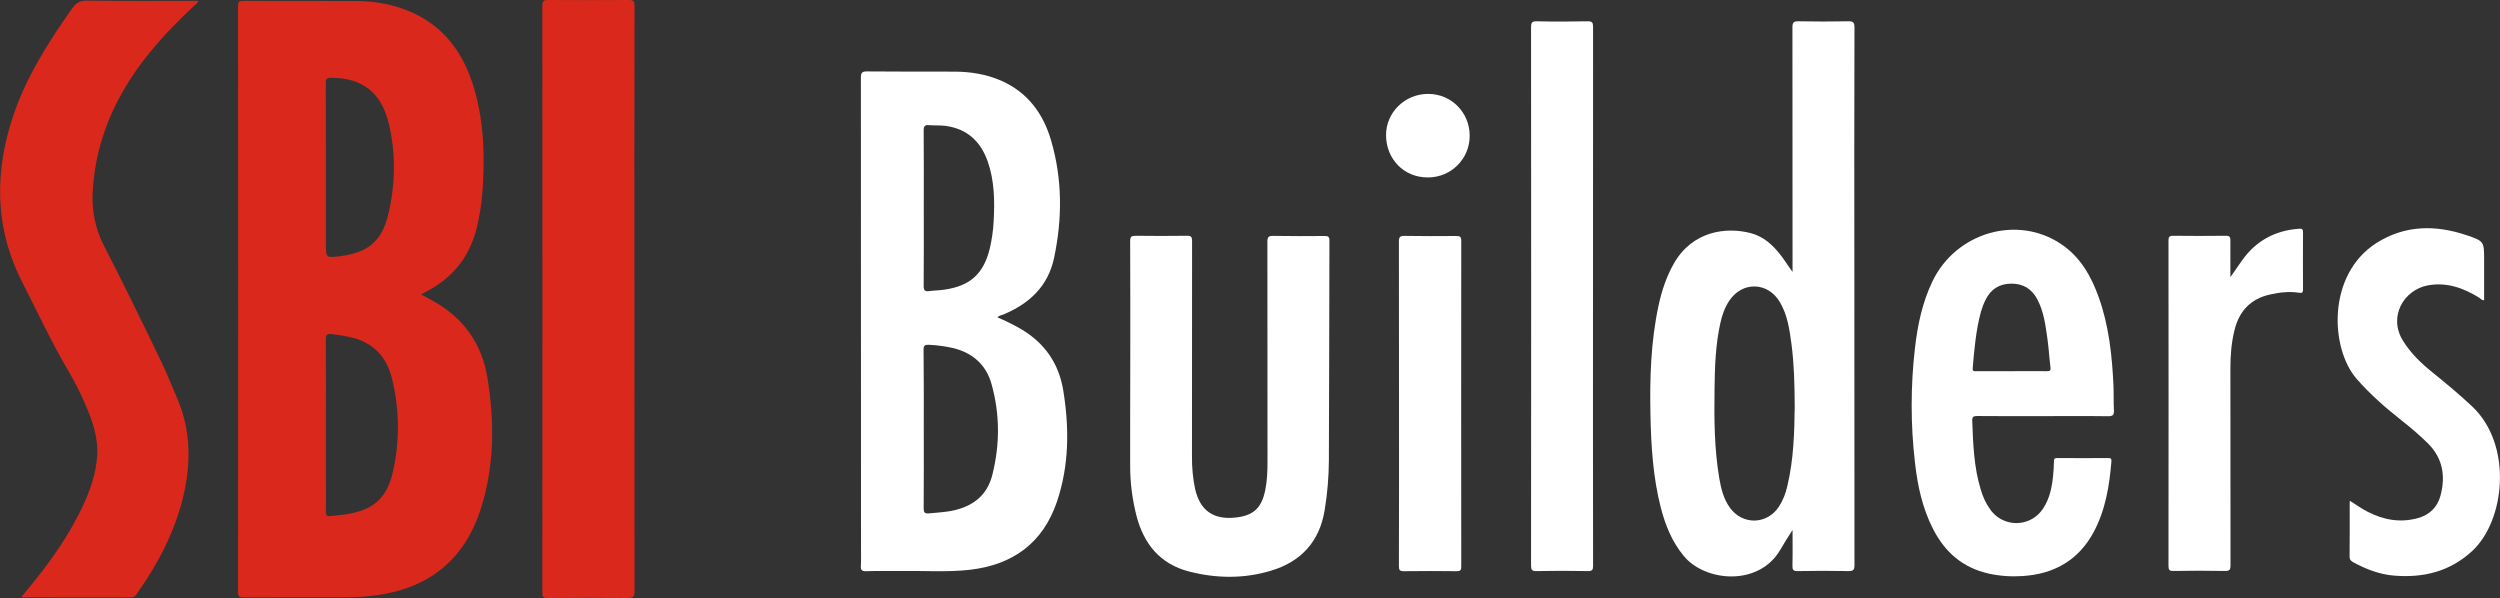
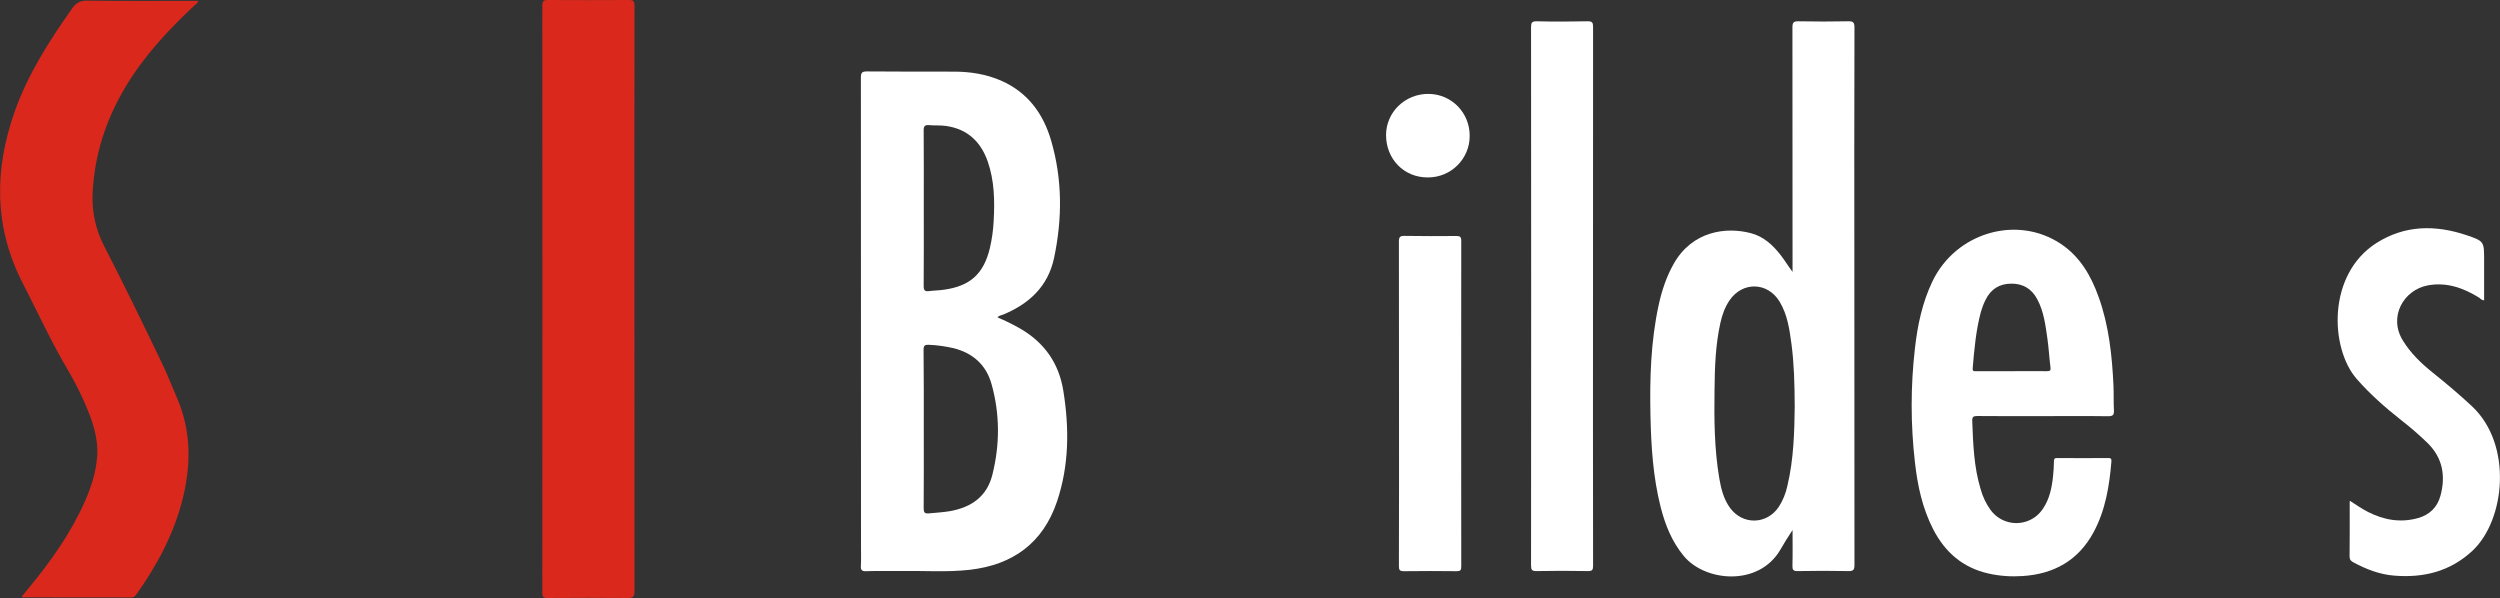
<svg xmlns="http://www.w3.org/2000/svg" version="1.1" id="Layer_1" x="0px" y="0px" viewBox="0 0 2313.6 553.4" style="enable-background:new 0 0 2313.6 553.4;" xml:space="preserve">
  <rect x="0" y="0" width="2313.6" height="553.4" fill="#333333" stroke="none" />
  <style type="text/css"> .st0{fill:#DA291C;} .st1{fill:#FFFFFF;} </style>
  <title>sbi-builders</title>
  <g>
    <g id="Layer_1-2">
-       <path class="st0" d="M389.7,272.5c4,2.2,7.3,4,10.7,5.8c28.3,15.7,45.5,39.4,50.7,71.5c6.6,40.6,6.5,81-6,120.6 c-15.3,48.2-49,74.5-98.8,80.8c-9.4,1.1-18.9,1.7-28.4,1.6c-30.8,0-61.6-0.1-92.5,0.1c-3.9,0-5.1-0.9-5.1-5 c0.1-180.8,0.1-361.6,0-542.4c0-3.8,1-4.7,4.7-4.7c34.5,0.2,69,0,103.5,0.1c17.3,0,34.2,2.8,50.2,9.5c32.3,13.5,50.5,39,60.1,71.6 c9.3,31.6,10,64,7.6,96.6c-0.9,11.1-2.7,22.2-5.4,33c-6.5,25.9-21.7,44.9-45.1,57.5L389.7,272.5z M301.6,392.9v47 c0,11.3,0.1,22.6,0,34c0,3.1,0.9,4.1,4,3.7c4.6-0.6,9.3-0.8,13.9-1.5c25.5-3.8,38.4-14.6,44-39c6.6-28.5,6.3-58.2-0.7-86.6 c-4.7-19.2-16.1-32.5-35.8-37.8c-6.6-1.6-13.3-2.8-20.1-3.5c-4.1-0.5-5.4,0.5-5.4,4.9C301.7,340.3,301.6,366.6,301.6,392.9z M301.6,155.1v70.5c0,13.1,0,13.1,13.1,11.5c25.7-3.2,38.8-13.9,44.6-38.7c6.6-27.7,7.2-55.8,0.6-83.7 C353,85.6,335.3,71.9,306.2,72c-3.8,0-4.7,1-4.7,4.7C301.6,102.8,301.6,129,301.6,155.1z" />
      <path class="st0" d="M20,552.2l6.6-8c20.3-24.6,38.7-50.4,51.8-79.8c5.9-13.3,10.4-27,11.5-41.7c1.3-17.5-4.4-33.5-11.2-49.1 c-4.4-10.2-9.5-20.2-15.1-29.8c-15.7-26.4-28.4-54.2-42.4-81.4c-26.8-51.9-26.7-105.1-7.6-159.2c12.3-34.7,32-65.3,53-95.2 c3.8-5.3,7.5-7.5,14.1-7.4c32.4,0.4,64.6,0.2,97,0.2h5.6c-0.1,2.2-1.9,2.9-3,3.9c-24.3,22.7-46.9,46.9-64.1,75.6 c-18.2,30.4-28.8,63-30.5,98.6c-0.8,17,2.9,34,10.8,49.1c18.2,35.3,35.6,71.1,52.8,106.9c5.2,10.8,9.6,22,14.3,32.9 c13.1,30,13.4,60.6,5.9,92c-8,33.2-23.7,62.7-43.3,90.3c-1.2,1.8-2.5,2.8-4.8,2.8c-33.3-0.1-66.7-0.1-100-0.1 C21.1,552.8,20.8,552.6,20,552.2z" />
      <path class="st0" d="M587.1,277.1c0,90,0,180,0.1,270c0,5.4-1.6,6.4-6.6,6.3c-24.7-0.2-49.3-0.2-74,0c-3.7,0-4.7-0.8-4.7-4.6 c0.1-181.3,0.1-362.6,0-543.9C502,0.7,503.3,0,507,0c25,0.1,50,0.2,75,0c4.1,0,5.2,1,5.2,5.2C587.1,95.8,587,186.5,587.1,277.1z" />
      <path class="st1" d="M923.1,293.7c7.3,3.1,14.5,6.6,21.4,10.6c22.1,12.9,35.4,31.9,39.5,57.1c5.6,34.6,5.5,69.1-5.8,102.7 c-13,38.5-40.9,58.6-80.6,63.2c-21.2,2.4-42.6,0.8-63.9,1.1c-10.7,0.2-21.3-0.2-32,0.2c-4.4,0.2-5.3-1.3-5-5.3 c0.3-5.7,0.1-11.3,0.1-17c0-144.8,0-289.6-0.1-434.4c0-4.4,0.8-5.8,5.6-5.8c26.8,0.3,53.7,0.1,80.5,0.2c15.1,0,29.9,2.3,43.8,8.4 c24.5,10.8,38.8,30.4,46.1,55.2c10.5,35.9,10.5,72.3,2.8,108.7c-5.6,26.5-23.1,42.6-47.3,52.6C926.5,291.8,924.5,292,923.1,293.7z M854.9,397.3c0,24.3,0.1,48.6-0.1,72.9c0,3.8,0.7,5.3,4.8,4.9c6.6-0.6,13.3-1,19.8-2.1c19.6-3.6,34-13.5,39-33.7 c7-28,7-56.1-0.8-83.9c-5-17.8-17.3-28.7-35.2-33.2c-7.5-1.7-15.1-2.8-22.7-3.1c-3.8-0.2-5,0.6-5,4.7 C855,348.4,854.9,372.8,854.9,397.3z M854.9,192.3c0,24.1,0.1,48.3-0.1,72.4c0,4.1,1.2,5.2,5,4.7c4.6-0.6,9.3-0.6,13.9-1.3 c24.3-3.4,36.7-14.8,42.4-38.6c1.9-8.3,3.1-16.7,3.5-25.2c1-18.5,0.7-37-5.5-54.8c-6.4-18.3-18.7-30-38.3-32.9 c-5.2-0.8-10.6-0.3-16-0.8c-3.8-0.3-5,0.8-5,4.8C855,144.6,854.9,168.4,854.9,192.3L854.9,192.3z" />
      <path class="st1" d="M1658.9,490.5c-4.1,6.1-7.8,12.2-11.4,18.4c-20.1,34.2-69.7,29.4-89.3,5.6c-10.9-13.2-17-28.4-21.2-44.6 c-7.2-28.1-9-56.9-9.6-85.7c-0.7-34.2,0.3-68.3,7.6-101.9c2.9-13.4,7.2-26.3,14-38.3c17.1-30.2,48.4-34.3,71.4-28.2 c11.8,3.1,20.3,11,27.6,20.4c3.8,4.9,7,10.3,10.9,15.4v-4.7c0-73.8,0-147.6-0.1-221.5c0-4.5,1-5.8,5.6-5.7c15.3,0.3,30.7,0.3,46,0 c4.4-0.1,5.8,0.9,5.8,5.6c-0.2,75-0.2,150-0.1,225c0,90.8,0,181.6,0.1,272.5c0,4.4-0.9,5.8-5.6,5.7c-15.7-0.3-31.3-0.3-47,0 c-4.1,0.1-4.9-1.3-4.8-5C1659.1,512.5,1658.9,501.5,1658.9,490.5z M1660.9,376.6c-0.1-21.7-0.6-40-3-58.2 c-1.8-13.5-3.7-27.1-10.9-39.1c-11.1-18.5-34.6-19-46.6-1.1c-4.2,6.3-6.7,13.4-8.3,20.7c-4.5,20.3-5.2,41-5.4,61.6 c-0.4,27.5-0.2,55,4.4,82.2c1.7,9.7,4,19.2,10,27.4c11.8,16,34.1,15.4,45.1-1.1c3.8-5.9,6.4-12.4,7.9-19.3 C1660.1,424.6,1660.6,398.9,1660.9,376.6L1660.9,376.6z" />
-       <path class="st1" d="M1046,335.1c0-37.3,0.1-74.6-0.1-112c0-4.1,1.2-4.9,5-4.9c15.8,0.2,31.7,0.2,47.5,0c4.1-0.1,4.8,1.2,4.8,5 c-0.1,66.3-0.1,132.7-0.1,199c-0.1,10.2,0.8,20.3,2.9,30.3c4.5,19.8,16.8,28.6,37,26.5c16.9-1.7,24.5-8.7,27.9-25.4 c1.8-8.7,2.1-17.5,2.1-26.4c0-67.8,0-135.6-0.1-203.4c0-4.4,1-5.6,5.4-5.5c15.8,0.3,31.7,0.2,47.5,0.1c3.4,0,4.5,0.7,4.5,4.4 c-0.2,67.8-0.2,135.6-0.5,203.4c-0.1,15.3-1.4,30.6-3.9,45.8c-4.7,29.2-21.8,47.7-49.5,56.1c-25.1,7.6-50.6,7.3-76,0.8 c-26.9-7-41.9-25.5-48.7-51.7c-3.9-15.4-5.9-31.2-5.8-47C1045.8,398.4,1046,366.8,1046,335.1L1046,335.1z" />
      <path class="st1" d="M1890.4,385.1c-20.2,0-40.3,0.1-60.5-0.1c-3.6,0-4.9,0.7-4.7,4.6c0.8,21.3,1.5,42.6,7.8,63.2 c1.9,6.9,5,13.4,9.2,19.2c9.6,13.1,27.9,16,41.1,6.5c2.9-2.1,5.4-4.8,7.4-7.8c6.1-9.1,8.2-19.5,9.3-30.2c0.5-4.5,0.7-9,0.8-13.5 c0-2.3,0.6-3.2,3.1-3.1c15.7,0.1,31.3,0.1,47,0c2.2,0,3.3,0.3,3.1,3c-1.9,22.9-5.5,45.3-16.6,65.8c-14.1,26-36.7,38.6-65.7,40.4 c-10.5,0.7-21,0-31.3-2.3c-23.8-5.3-40.3-19.6-51.3-40.9c-10-19.4-14.5-40.3-16.9-61.7c-4.1-35.3-4.1-70.9,0-106.2 c2.4-21.2,6.8-42,16.1-61.5c21.7-45.4,78.5-62,119.2-34.6c17.6,11.9,27.6,29.3,34.6,48.8c9.6,26.6,12.5,54.4,13.8,82.4 c0.3,7.5,0,15,0.4,22.5c0.2,4.2-0.7,5.6-5.3,5.6C1930.7,384.9,1910.6,385.1,1890.4,385.1z M1861.3,343.5c11,0,22-0.1,32.9,0 c2.7,0,3.8-0.4,3.4-3.5c-1.1-8.7-1.6-17.6-2.8-26.3c-1.8-12.6-3.3-25.4-9.5-36.9c-5.1-9.5-13.1-14.4-23.9-14.3 c-11,0-19.1,5.1-23.9,15c-1.8,3.6-3.2,7.3-4.3,11.1c-4.6,17.1-6.1,34.6-7.6,52.2c-0.2,3.1,1.4,2.7,3.3,2.7L1861.3,343.5z" />
      <path class="st1" d="M1417,273.8c0-82.8,0-165.6-0.1-248.5c0-4.1,0.6-5.7,5.3-5.6c15.7,0.4,31.3,0.3,47,0c4.3-0.1,5.1,1.2,5.1,5.3 c-0.1,122.8-0.1,245.6-0.1,368.5c0,43.3,0,86.7,0.1,130c0,3.7-0.6,5.1-4.8,5c-15.8-0.3-31.7-0.3-47.5,0c-4.3,0.1-5.1-1.2-5.1-5.2 C1417,440.1,1417,356.9,1417,273.8z" />
      <path class="st1" d="M2174.6,463.4c5.9,3.8,11.2,7.5,16.9,10.4c14.8,7.5,30.2,10.2,46.4,5.6c10.6-3,17.7-10,20.6-20.6 c4.9-18.1,2.2-34.7-11.6-48.5c-7.8-7.6-16-14.7-24.5-21.3c-14.8-11.7-28.9-24-41.4-38.3c-24.8-28.4-27.5-96.8,18.4-125.9 c26.3-16.6,54.4-16.8,83.1-7.2c16.5,5.6,16.4,5.9,16.4,23.1v37.1c-2.2,0.3-3.3-1.5-4.7-2.4c-14.6-9-30.1-14.5-47.4-11.3 c-22.4,4.2-36.8,29.1-23,51.2c7.2,11.7,16.9,21,27.5,29.5c12.5,10,24.7,20.3,36.4,31.2c37.8,35.4,30.9,105.3,0.3,133.8 c-20.7,19.2-45.2,25.1-72.4,22.9c-13.4-1.1-25.9-5.9-37.7-12.3c-2.2-1.2-3.5-2.4-3.5-5.3c0.2-16.5,0.1-33,0.1-49.5 C2174.5,465.2,2174.6,464.5,2174.6,463.4z" />
-       <path class="st1" d="M2064.1,256.5c3.9-5.7,7.2-10.4,10.5-15.1c12.9-18.4,30.6-28.1,53-29.7c2.9-0.2,3.7,0.3,3.7,3.2 c-0.1,17.7-0.1,35.3,0,53c0,3.3-1.3,3.4-3.9,3c-9-1.4-18-0.3-26.8,1.7c-17.5,3.9-28.1,15-32.5,32.1c-3.1,12-4,24.3-4,36.7 c0,60.5,0,121,0.1,181.5c0,4.2-0.6,5.6-5.3,5.5c-15.8-0.3-31.7-0.3-47.5,0c-3.9,0.1-4.6-1.2-4.6-4.7c0.1-100.3,0.1-200.7,0-301 c0-3.4,0.7-4.5,4.3-4.5c16.2,0.2,32.3,0.2,48.5,0c4.1-0.1,4.6,1.4,4.5,4.9C2064,233.9,2064.1,244.6,2064.1,256.5z" />
      <path class="st1" d="M1294.7,373.3c0-49.8,0-99.7-0.1-149.5c0-4.3,0.8-5.6,5.4-5.5c15.8,0.3,31.7,0.2,47.5,0.1 c3.5,0,4.8,0.5,4.8,4.5c-0.1,100.5-0.1,201,0,301.5c0,3.2-0.8,4.2-4.1,4.2c-16.3-0.2-32.7-0.2-49,0c-3.8,0-4.6-1-4.6-4.7 C1294.7,473.6,1294.8,423.4,1294.7,373.3z" />
      <path class="st1" d="M1360.1,125.8c0,21.2-17.2,38.4-38.5,38.4c-0.2,0-0.3,0-0.5,0c-21.9,0-38.4-17-38.4-39.3 c0.1-21.2,17.7-38.2,39.4-38C1343.4,87.1,1360.2,104.3,1360.1,125.8z" />
    </g>
  </g>
</svg>